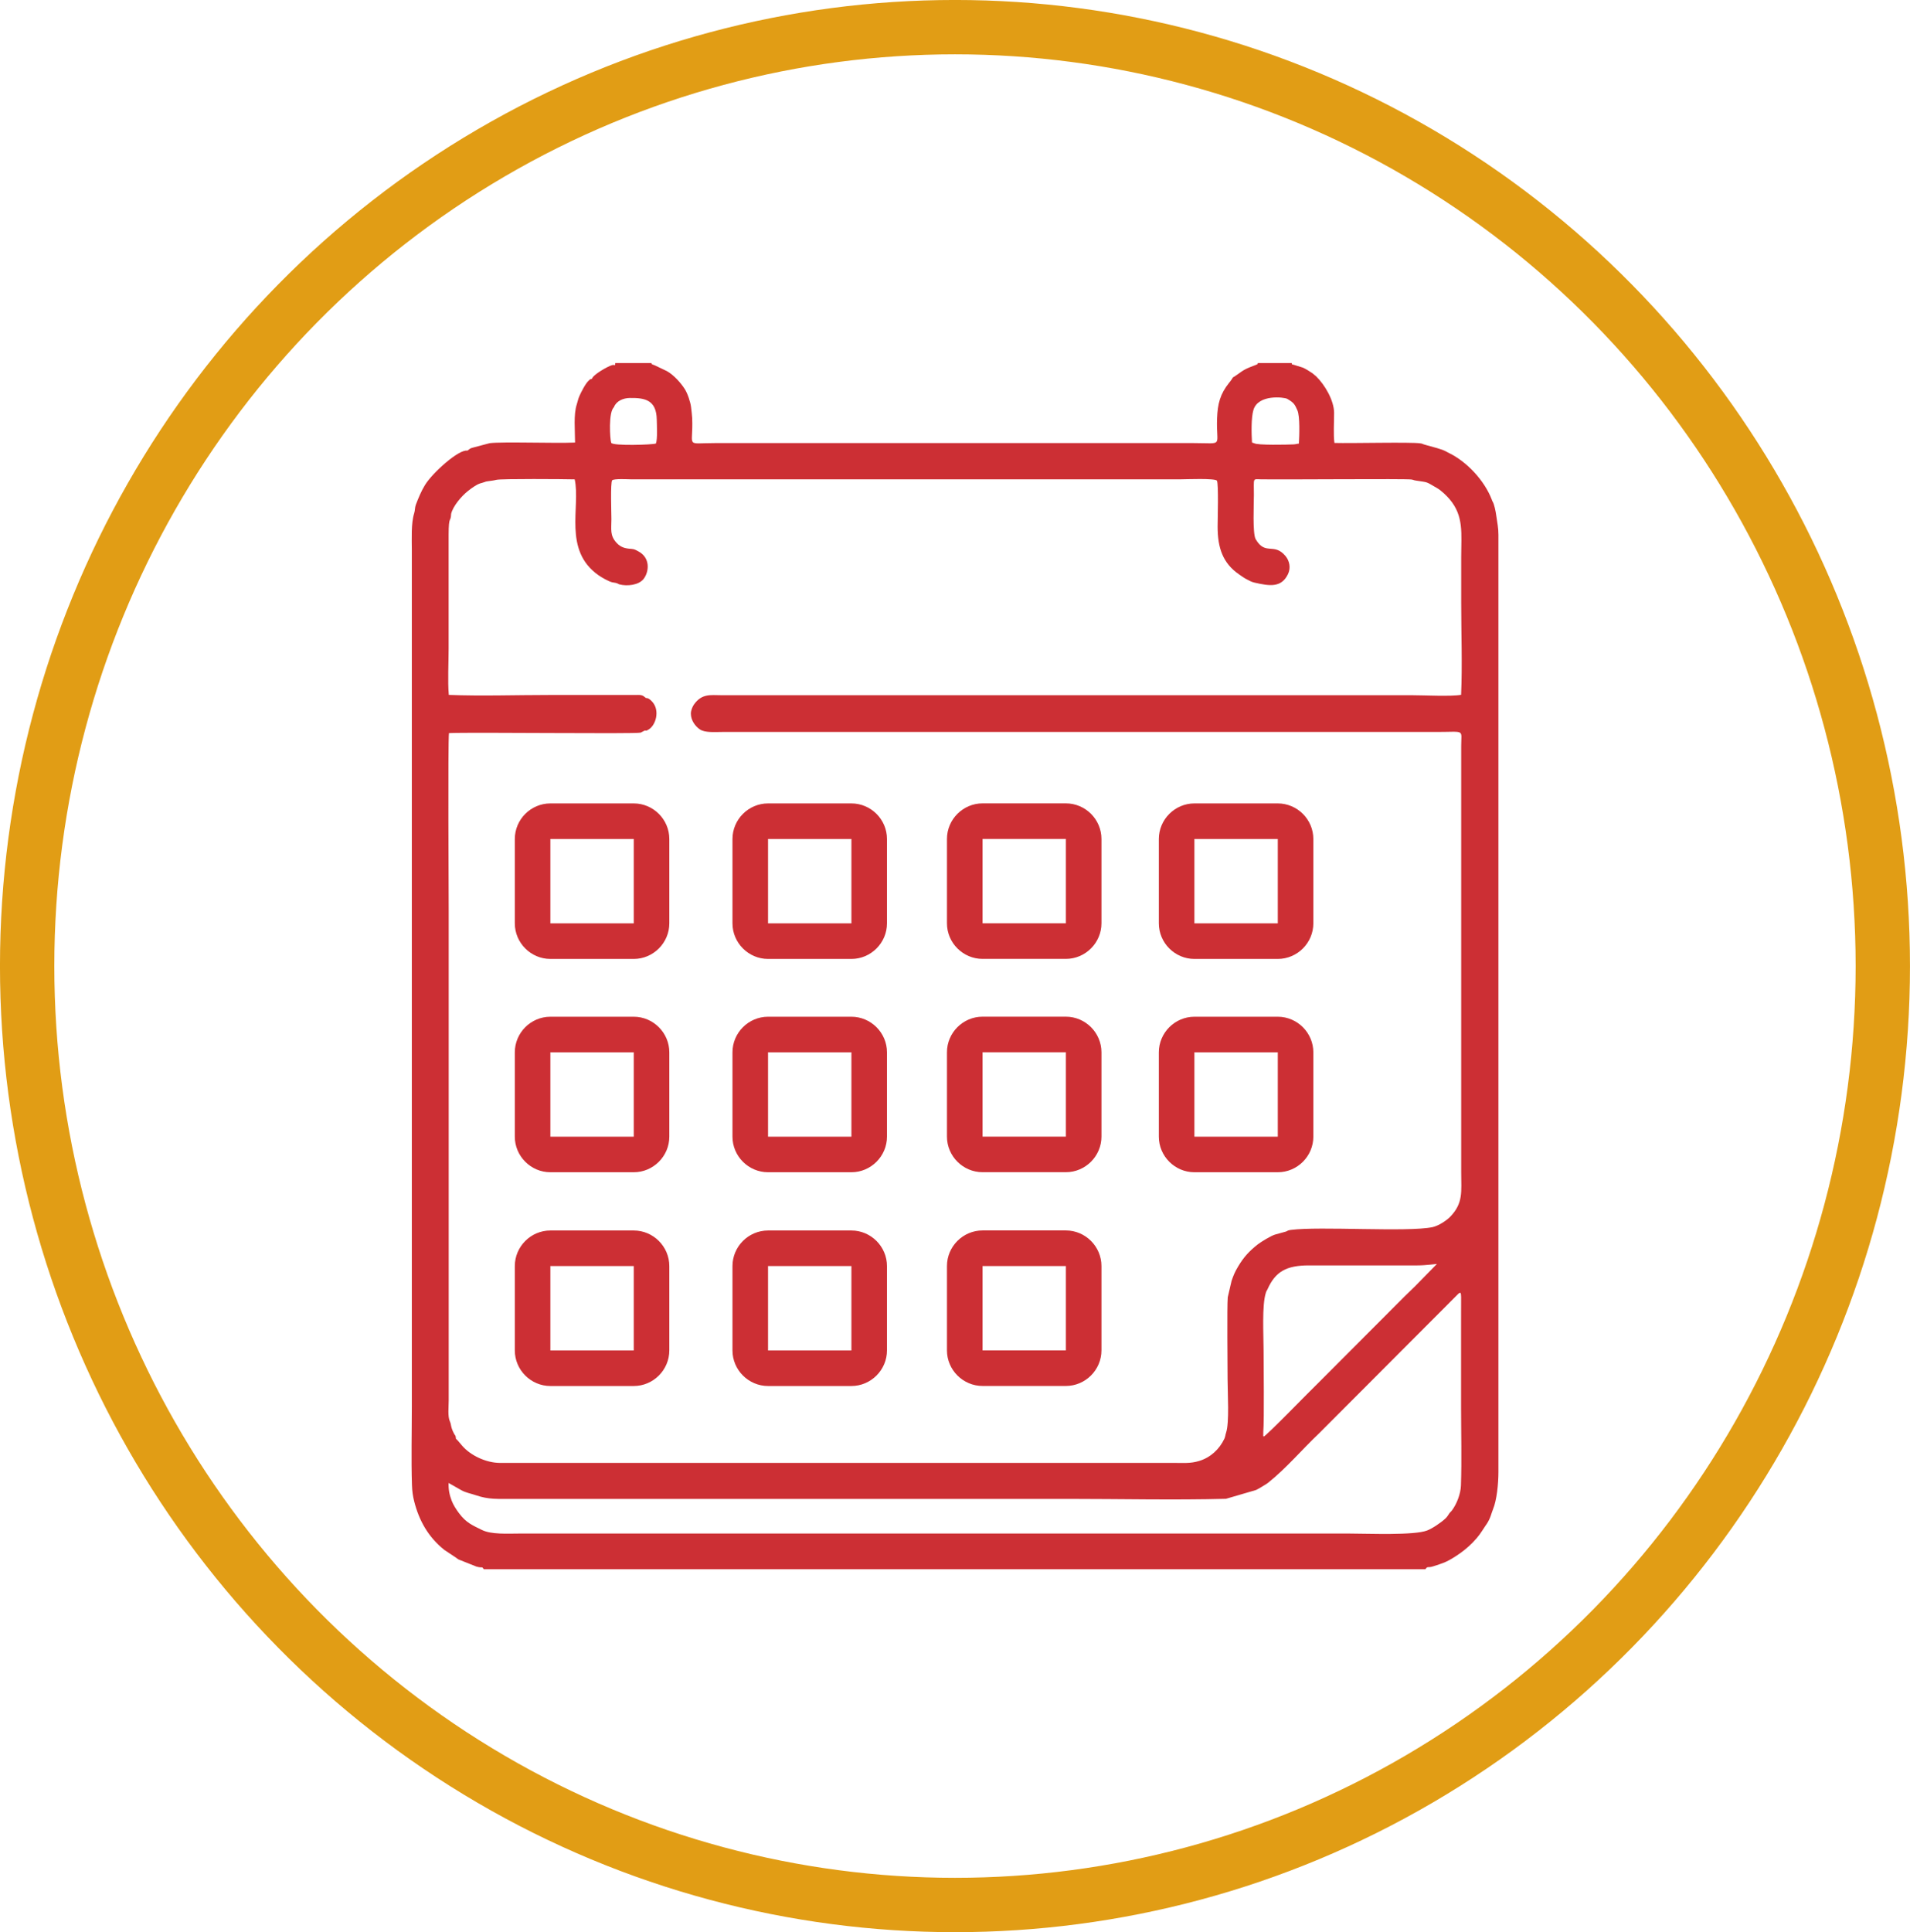
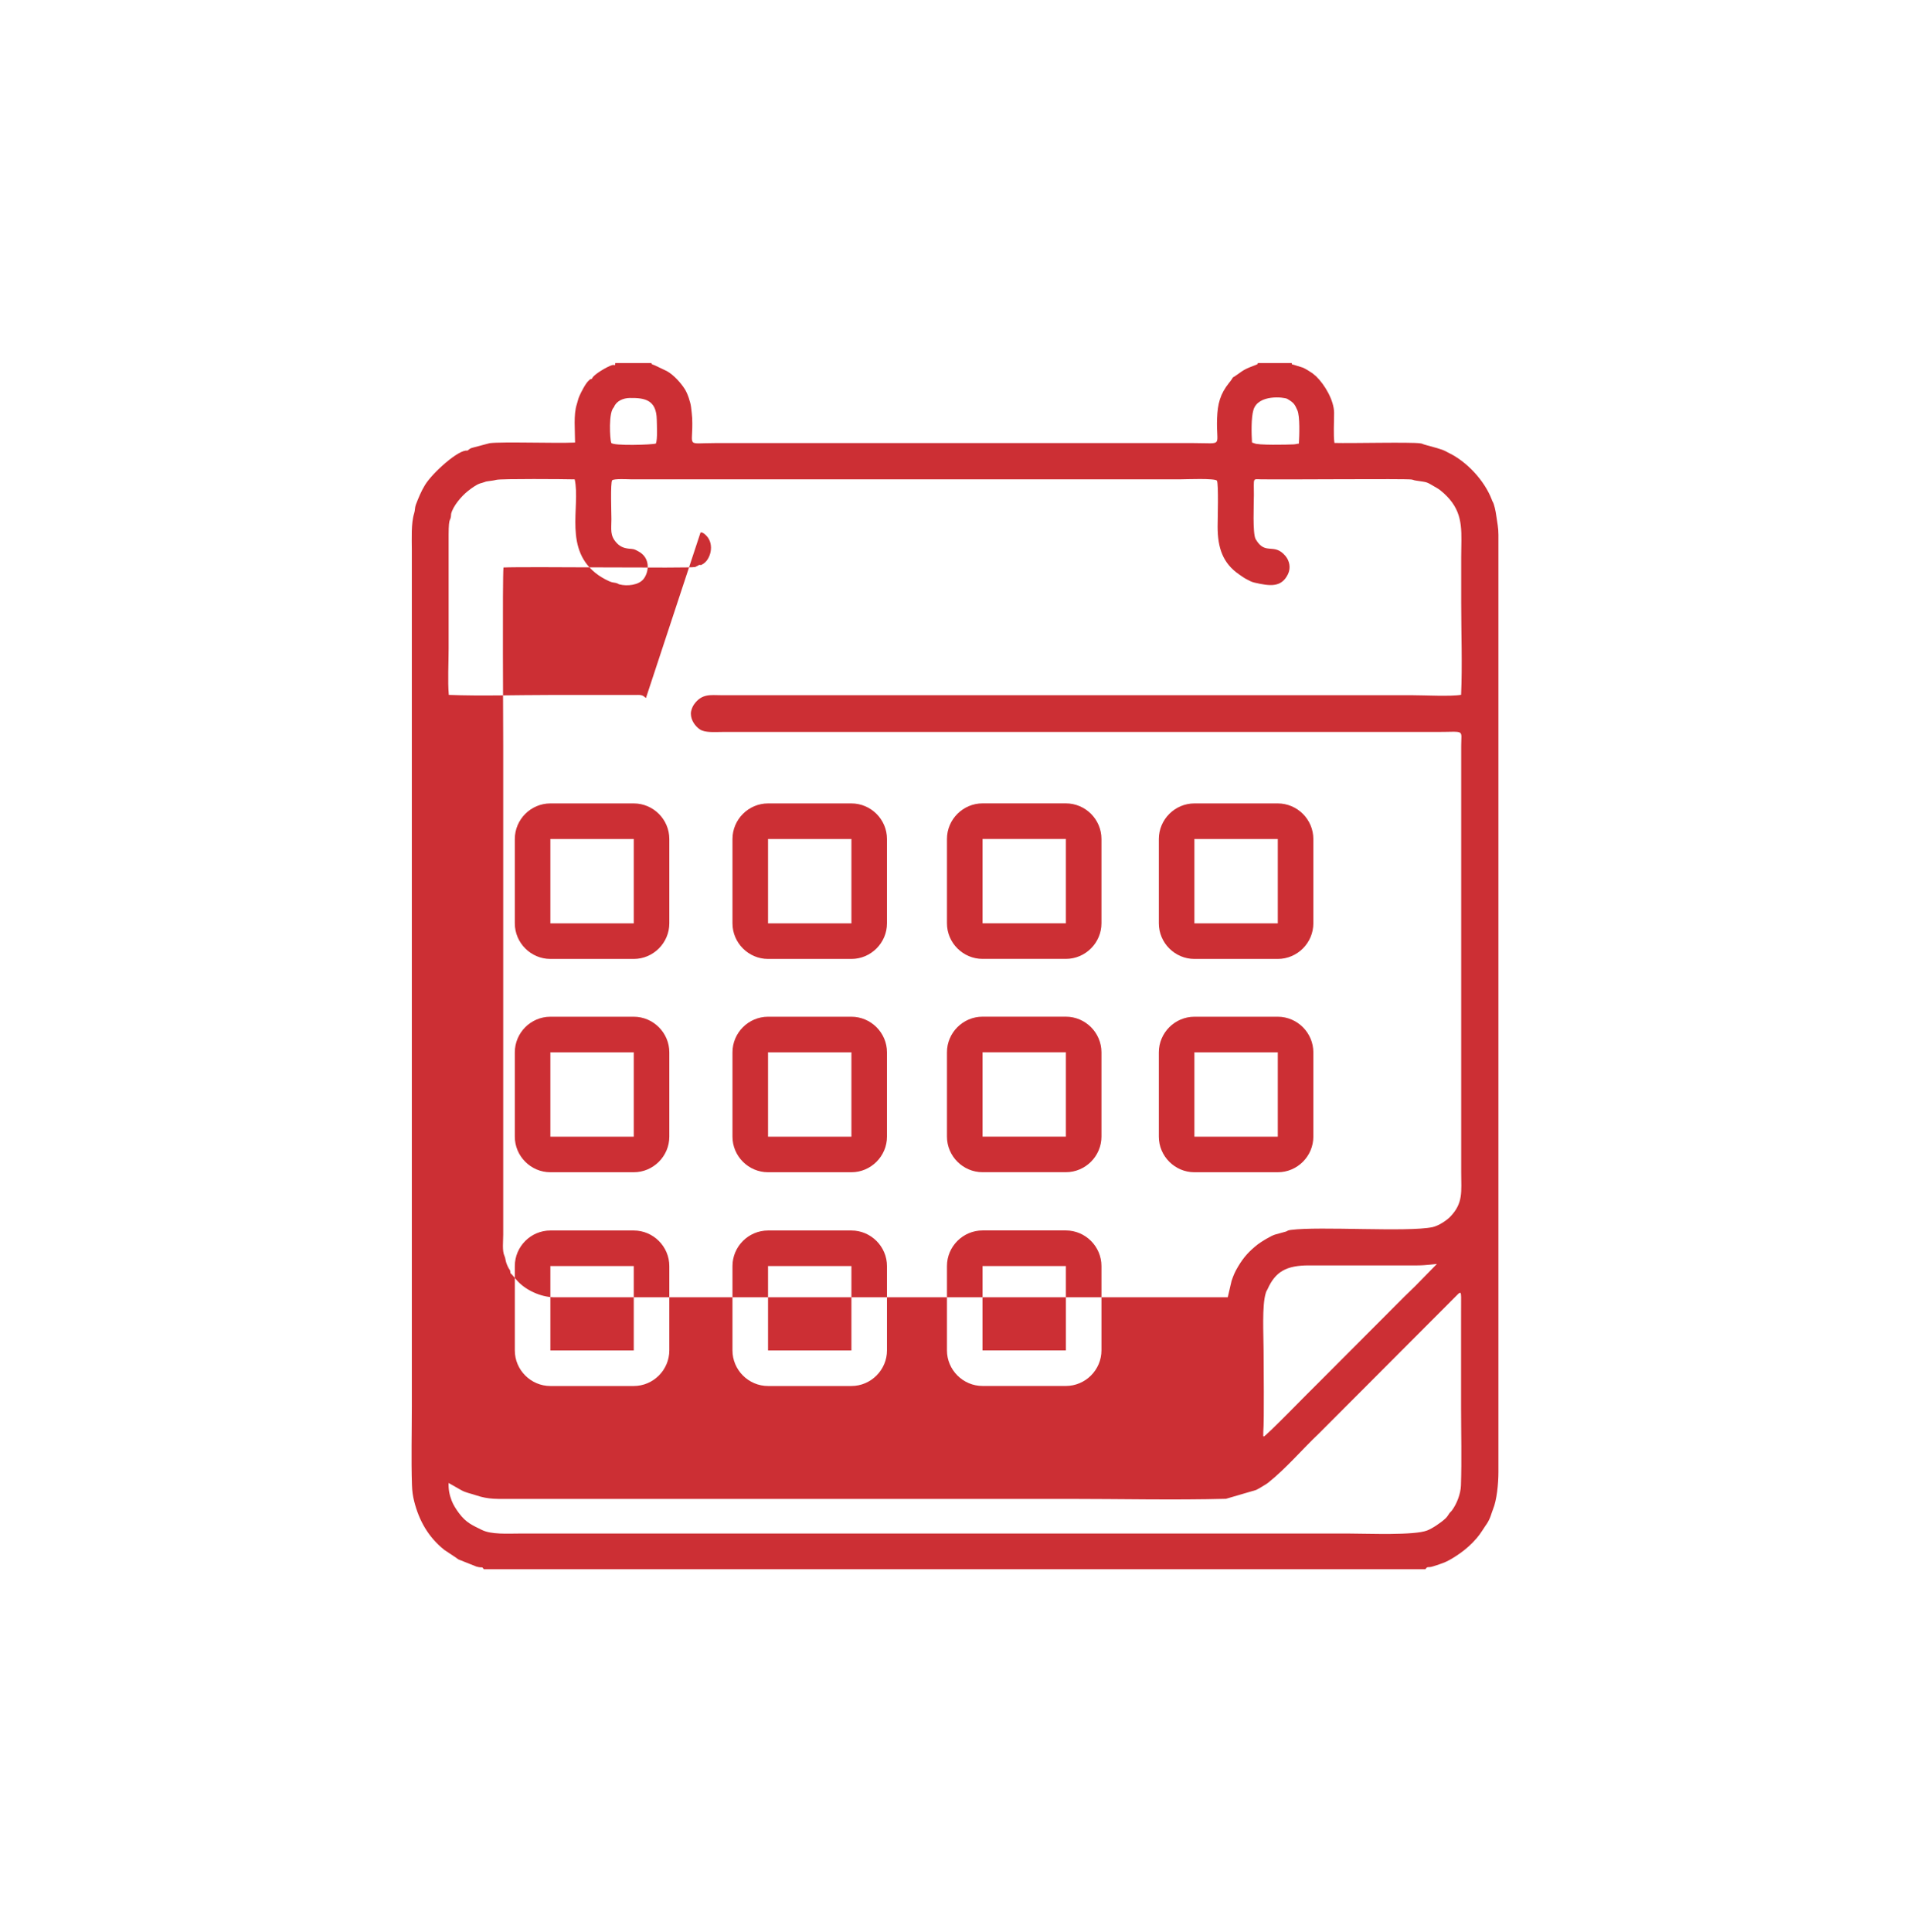
<svg xmlns="http://www.w3.org/2000/svg" xml:space="preserve" width="39.979mm" height="40.43mm" version="1.1" style="shape-rendering:geometricPrecision; text-rendering:geometricPrecision; image-rendering:optimizeQuality; fill-rule:evenodd; clip-rule:evenodd" viewBox="0 0 433.41 438.3">
  <defs>
    <style type="text/css">
   
    .str0 {stroke:#E19D15;stroke-width:12.33;stroke-miterlimit:22.926}
    .fil1 {fill:none}
    .fil0 {fill:#CC2F34}
   
  </style>
  </defs>
  <g id="Слой_x0020_1">
    <g id="_2892165482608">
-       <path class="fil0" d="M101.81 336.41l2.9 1.65c1.03,0.57 2.18,0.75 3.34,1.15 2.85,0.97 4.87,0.81 8.18,0.81l126.04 0c11.87,0 24.1,0.29 35.92,-0.02l6.83 -2c0.59,-0.32 0.9,-0.45 1.42,-0.8 0.48,-0.31 0.91,-0.52 1.35,-0.87 4.16,-3.33 7.64,-7.5 11.55,-11.2l31.45 -31.51c0.62,-0.62 0.74,-0.46 0.76,0.58l-0.01 6.86c0,5.99 0,11.97 0,17.96 0,5.91 0.17,12.08 -0.03,17.96 -0.06,1.91 -0.96,4.2 -2.03,5.64 -0.29,0.38 -0.37,0.36 -0.57,0.63 -0.46,0.63 -0.4,0.73 -0.97,1.26 -1,0.93 -2.95,2.24 -4.11,2.68 -2.99,1.14 -13.3,0.69 -17.44,0.69l-188.81 0c-2.35,0 -6.11,0.24 -8.21,-0.81 -2.12,-1.05 -3.58,-1.61 -5.23,-3.83 -0.59,-0.78 -1.3,-1.89 -1.64,-2.8 -0.51,-1.34 -0.76,-2.54 -0.7,-4.04zm121.15 -57.29l18.9 0c4.44,0 8.08,3.64 8.08,8.08l0 19.12c0,4.44 -3.64,8.08 -8.08,8.08l-18.9 0c-4.44,0 -8.08,-3.64 -8.08,-8.08l0 -19.12c0,-4.44 3.64,-8.08 8.08,-8.08zm0 8.07l18.9 0c0.01,0 0.01,0 0.01,0.01l0 19.12c0,0.01 -0,0.01 -0.01,0.01l-18.9 0c-0.01,0 -0.01,-0.01 -0.01,-0.01l0 -19.12c0,-0.01 0.01,-0.01 0.01,-0.01zm-0 -56.56l18.9 0c4.44,0 8.08,3.64 8.08,8.08l0 19.12c0,4.44 -3.64,8.08 -8.08,8.08l-18.9 0c-4.44,0 -8.08,-3.64 -8.08,-8.08l0 -19.12c0,-4.44 3.64,-8.08 8.08,-8.08zm0 8.07l18.9 0c0.01,0 0.01,0.01 0.01,0.01l0 19.12c0,0.01 -0,0.01 -0.01,0.01l-18.9 0c-0.01,0 -0.01,-0 -0.01,-0.01l0 -19.12c0,-0.01 0.01,-0.01 0.01,-0.01zm-0 -56.46l18.9 0c4.44,0 8.08,3.63 8.08,8.08l0 19.12c0,4.44 -3.64,8.08 -8.08,8.08l-18.9 0c-4.44,0 -8.08,-3.64 -8.08,-8.08l0 -19.12c0,-4.44 3.64,-8.08 8.08,-8.08zm0 8.07l18.9 0c0.01,0 0.01,0.01 0.01,0.01l0 19.12c0,0.01 -0,0.01 -0.01,0.01l-18.9 0c-0.01,0 -0.01,-0.01 -0.01,-0.01l0 -19.12c0,-0.01 0.01,-0.01 0.01,-0.01zm-48.67 88.82l18.9 0c4.44,0 8.08,3.64 8.08,8.08l0 19.12c0,4.44 -3.64,8.08 -8.08,8.08l-18.9 0c-4.44,0 -8.08,-3.64 -8.08,-8.08l0 -19.12c0,-4.44 3.63,-8.08 8.08,-8.08zm0 8.07l18.9 0c0.01,0 0.01,0 0.01,0.01l0 19.12c0,0.01 -0.01,0.01 -0.01,0.01l-18.9 0c-0.01,0 -0.01,-0.01 -0.01,-0.01l0 -19.12c0,-0.01 0,-0.01 0.01,-0.01zm-49.39 -8.07l18.9 0c4.44,0 8.08,3.64 8.08,8.08l0 19.12c0,4.44 -3.64,8.08 -8.08,8.08l-18.9 0c-4.44,0 -8.08,-3.64 -8.08,-8.08l0 -19.12c0,-4.44 3.63,-8.08 8.08,-8.08zm0 8.07l18.9 0c0.01,0 0.01,0 0.01,0.01l0 19.12c0,0.01 -0.01,0.01 -0.01,0.01l-18.9 0c-0.01,0 -0.01,-0.01 -0.01,-0.01l0 -19.12c0,-0.01 0.01,-0.01 0.01,-0.01zm146.14 -56.56l18.9 0c4.44,0 8.08,3.64 8.08,8.08l0 19.12c0,4.44 -3.63,8.08 -8.08,8.08l-18.9 0c-4.44,0 -8.08,-3.64 -8.08,-8.08l0 -19.12c0,-4.44 3.64,-8.08 8.08,-8.08zm0 8.07l18.9 0c0.01,0 0.01,0.01 0.01,0.01l0 19.12c0,0.01 -0,0.01 -0.01,0.01l-18.9 0c-0.01,0 -0.01,-0 -0.01,-0.01l0 -19.12c0,-0.01 0.01,-0.01 0.01,-0.01zm-96.75 -8.07l18.9 0c4.44,0 8.08,3.64 8.08,8.08l0 19.12c0,4.44 -3.64,8.08 -8.08,8.08l-18.9 0c-4.44,0 -8.08,-3.64 -8.08,-8.08l0 -19.12c0,-4.44 3.63,-8.08 8.08,-8.08zm0 8.07l18.9 0c0.01,0 0.01,0.01 0.01,0.01l0 19.12c0,0.01 -0.01,0.01 -0.01,0.01l-18.9 0c-0.01,0 -0.01,-0 -0.01,-0.01l0 -19.12c0,-0.01 0,-0.01 0.01,-0.01zm-49.39 -8.07l18.9 0c4.44,0 8.08,3.64 8.08,8.08l0 19.12c0,4.44 -3.64,8.08 -8.08,8.08l-18.9 0c-4.44,0 -8.08,-3.64 -8.08,-8.08l0 -19.12c0,-4.44 3.63,-8.08 8.08,-8.08zm0 8.07l18.9 0c0.01,0 0.01,0.01 0.01,0.01l0 19.12c0,0.01 -0.01,0.01 -0.01,0.01l-18.9 0c-0.01,0 -0.01,-0 -0.01,-0.01l0 -19.12c0,-0.01 0.01,-0.01 0.01,-0.01zm146.14 -56.46l18.9 0c4.44,0 8.08,3.63 8.08,8.08l0 19.12c0,4.44 -3.63,8.08 -8.08,8.08l-18.9 0c-4.44,0 -8.08,-3.64 -8.08,-8.08l0 -19.12c0,-4.44 3.64,-8.08 8.08,-8.08zm0 8.07l18.9 0c0.01,0 0.01,0.01 0.01,0.01l0 19.12c0,0.01 -0,0.01 -0.01,0.01l-18.9 0c-0.01,0 -0.01,-0.01 -0.01,-0.01l0 -19.12c0,-0.01 0.01,-0.01 0.01,-0.01zm-96.75 -8.07l18.9 0c4.44,0 8.08,3.63 8.08,8.08l0 19.12c0,4.44 -3.64,8.08 -8.08,8.08l-18.9 0c-4.44,0 -8.08,-3.64 -8.08,-8.08l0 -19.12c0,-4.44 3.63,-8.08 8.08,-8.08zm0 8.07l18.9 0c0.01,0 0.01,0.01 0.01,0.01l0 19.12c0,0.01 -0.01,0.01 -0.01,0.01l-18.9 0c-0.01,0 -0.01,-0.01 -0.01,-0.01l0 -19.12c0,-0.01 0,-0.01 0.01,-0.01zm-49.39 -8.07l18.9 0c4.44,0 8.08,3.63 8.08,8.08l0 19.12c0,4.44 -3.64,8.08 -8.08,8.08l-18.9 0c-4.44,0 -8.08,-3.64 -8.08,-8.08l0 -19.12c0,-4.44 3.63,-8.08 8.08,-8.08zm0 8.07l18.9 0c0.01,0 0.01,0.01 0.01,0.01l0 19.12c0,0.01 -0.01,0.01 -0.01,0.01l-18.9 0c-0.01,0 -0.01,-0.01 -0.01,-0.01l0 -19.12c0,-0.01 0.01,-0.01 0.01,-0.01zm9.45 -104.41c-0.72,0.24 -0.26,-0 -0.79,0.46 -0.7,0.62 -1.72,2.63 -2.1,3.51 -0.32,0.75 -0.32,1.04 -0.57,1.82 -0.78,2.34 -0.4,5.9 -0.4,8.69 -4.47,0.21 -16.42,-0.23 -19.38,0.14l-3.84 1.02c-0.34,0.1 -0.33,0.08 -0.62,0.24l-0.6 0.44c-1.84,-0.4 -7.9,4.97 -9.63,7.82 -0.86,1.41 -1.46,2.89 -2.06,4.45 -0.24,0.63 -0.16,1.25 -0.37,1.91 -0.73,2.3 -0.54,5.81 -0.54,8.35l0 194.28c0,5.87 -0.16,11.95 0.03,17.79 0.05,1.49 0.2,2.52 0.51,3.76 1.12,4.4 3.21,8.09 6.81,10.98l2.68 1.78c0.26,0.18 0.36,0.29 0.58,0.41l4.04 1.61c1.53,0.42 1.18,-0.13 1.68,0.6l213.67 0c0.55,-0.79 0.5,-0.23 1.79,-0.66 2.14,-0.7 2.86,-0.86 4.97,-2.21 1.52,-0.97 2.75,-1.94 3.99,-3.2 1.42,-1.46 1.84,-2.22 2.87,-3.78 0.17,-0.26 0.13,-0.18 0.28,-0.4 0.88,-1.3 1.09,-2.52 1.44,-3.35 0.86,-2.06 1.23,-5.79 1.23,-8.45l0 -212.58c-0,-1.65 -0.26,-2.69 -0.47,-4.25 -0.15,-1.16 -0.49,-2.7 -0.82,-3.27 -0.18,-0.31 -0.05,-0.04 -0.22,-0.49 -1.64,-4.29 -5.64,-8.63 -9.86,-10.64 -0.31,-0.15 -0.49,-0.25 -0.78,-0.41 -0.35,-0.19 -1.47,-0.53 -1.81,-0.64l-2.74 -0.76c-0.68,-0.19 -0.41,-0.22 -1.03,-0.31 -2.16,-0.32 -15.64,0.02 -19.48,-0.09 -0.27,-1.72 -0.07,-4.95 -0.08,-6.85 -0.02,-2.8 -2.12,-6.38 -4.1,-8.28l-0.83 -0.69c-0.37,-0.27 -1.68,-1.08 -2.14,-1.26l-1.99 -0.62c-0.88,-0.26 -0.38,0.02 -0.56,-0.42l-7.67 0c-0.2,0.44 0.04,0.14 -0.37,0.38l-1.46 0.57c-1.71,0.69 -2.06,1.17 -3.44,2.07 -0.67,0.44 -0.21,0 -0.66,0.66 -0.25,0.37 -0.38,0.52 -0.6,0.79 -2.05,2.57 -2.6,4.77 -2.73,8.02 -0.27,6.68 1.75,5.66 -5.34,5.66l-108.6 0c-6.93,0 -4.88,1.14 -5.17,-5.66 -0.03,-0.73 -0.17,-1.69 -0.25,-2.45 -0.12,-1.13 -0.78,-3.1 -1.4,-4.09 -0.93,-1.47 -2.52,-3.24 -4.08,-4.12l-2.77 -1.32c-0.87,-0.3 -0.65,-0.27 -0.76,-0.51l-8.21 0c0,0.81 -0.03,0.27 -0.75,0.48 -1.04,0.31 -4.4,2.25 -4.5,3.08zm12.23 72.43l-0.57 -0.44c-0.55,-0.33 -1.08,-0.26 -1.73,-0.25l-19.84 0c-7.38,0 -15.29,0.27 -22.6,-0.02 -0.27,-3.11 -0.04,-7.24 -0.04,-10.46l0 -25.82c0.01,-4.61 0.47,-2.66 0.57,-4.79 0.42,-1.77 2.37,-4.03 3.77,-5.14 0.75,-0.6 1.93,-1.48 2.81,-1.76 0.43,-0.13 0.6,-0.16 0.95,-0.29 0.4,-0.14 0.34,-0.14 0.85,-0.21 0.69,-0.1 1.25,-0.15 1.88,-0.31 1.1,-0.28 15.56,-0.17 17.78,-0.11 1.37,6.26 -2.71,16.08 5.42,21.76 0.78,0.54 2.22,1.36 3.04,1.58 0.38,0.1 0.65,0.08 1.03,0.2 0.55,0.18 0.25,0.17 0.69,0.29 1.68,0.44 4.35,0.2 5.47,-1.26 1.25,-1.64 1.55,-4.79 -1.21,-6.24 -0.52,-0.27 -0.87,-0.52 -1.58,-0.56 -1.42,-0.08 -2.43,-0.36 -3.34,-1.35 -1.57,-1.7 -1.19,-3.06 -1.19,-5.4 0,-1.31 -0.25,-8.27 0.17,-8.8 0.38,-0.42 3.68,-0.23 4.2,-0.23l124.85 0c1.11,0 7.76,-0.28 8.19,0.31 0.4,0.98 0.15,8.64 0.15,10.43 0,4.8 1.17,8.3 4.91,10.86 0.59,0.4 1.2,0.85 1.67,1.07 0.74,0.36 0.97,0.57 1.78,0.76 3.57,0.83 6.13,1.13 7.6,-1.91 0.71,-1.47 0.32,-3.05 -0.54,-4.1 -2.64,-3.18 -4.56,-0.03 -6.78,-3.83 -0.74,-1.27 -0.41,-8.14 -0.41,-10.03 0,-4.01 -0.31,-3.59 1.54,-3.56 5.72,0.09 32.76,-0.16 34.18,0.04 0.56,0.08 0.4,0.15 1.07,0.25 2.92,0.45 2.09,0.16 4.79,1.71 0.91,0.52 2.13,1.69 2.82,2.5 3.28,3.86 2.64,7.8 2.64,13.09 0,3.48 0,6.95 0,10.43 0,6.78 0.28,14.16 -0.02,20.86 -2.17,0.42 -8.65,0.09 -11.27,0.09l-156.66 0c-2.29,0 -4.36,-0.44 -6.16,2.13 -0.31,0.44 -0.69,1.32 -0.69,2.05 -0,1.58 1.07,2.94 2.06,3.59 1.17,0.78 3.39,0.57 5.13,0.57l162.13 0c6.47,0 5.48,-0.69 5.48,3.19l0 96.8c0,4.24 0.52,6.87 -2.5,9.99 -0.82,0.85 -2.68,2.07 -4.01,2.35 -5.61,1.18 -25.58,-0.24 -32.15,0.63 -0.84,0.11 -0.64,0.22 -1.13,0.38l-2.43 0.67c-0.8,0.21 -3.18,1.63 -3.95,2.24 -1.94,1.54 -3.13,2.81 -4.43,4.98 -0.77,1.28 -1.04,1.96 -1.5,3.28l-0.87 3.73c-0.19,2.11 -0.04,15.82 -0.04,18.6 0,3.02 0.44,9.88 -0.35,12.15 -0.16,0.47 -0.16,0.88 -0.38,1.35 -1.12,2.35 -3.12,4.25 -5.72,5.03 -2.01,0.61 -3.53,0.44 -5.88,0.44l-149.82 0c-1.03,0 -2.06,0.01 -3.08,-0 -2.96,-0.04 -6.53,-1.62 -8.51,-3.96 -0.34,-0.4 -1.17,-1.41 -1.35,-1.5 -0.13,-1.03 -0.08,-0.49 -0.43,-1.16 -0.83,-1.56 -0.59,-2.01 -0.96,-2.81 -0.52,-1.13 -0.26,-3.3 -0.26,-4.75l0 -110.99c0,-3.17 -0.2,-38.25 0.06,-40.38 5.21,-0.24 42.09,0.23 43.51,-0.11l0.93 -0.48c0.61,0.02 0.22,0.11 0.68,-0.12 1.81,-0.89 2.88,-4.46 0.93,-6.49 -0.39,-0.41 -0.84,-0.79 -1.33,-0.75zm140.15 167.56c-0.02,-0.04 -0.04,-0.09 -0.04,-0.12 -0.01,-0.03 -0.03,-0.09 -0.04,-0.12l0.01 -0.82c0.23,-2.86 0.07,-15.46 0.07,-18.45 0,-3.5 -0.41,-10.32 0.52,-13.16 0.19,-0.56 0.18,-0.35 0.38,-0.79 1.77,-3.96 4.25,-5.39 9.36,-5.39l24.63 0c2,0 4.26,-0.34 4.44,-0.33l-4.91 5.01c-0.93,0.91 -1.58,1.53 -2.51,2.44l-19.65 19.69c-1.49,1.39 -11.62,11.88 -12.27,12.04zm-2.13 -225.35l-0.5 -0.17c-0.13,-2.09 -0.21,-5.58 0.32,-7.38 1.08,-3.63 7.01,-2.9 7.68,-2.52 1.65,0.95 1.72,1.37 2.28,2.56 0.63,1.34 0.46,5.9 0.35,7.59 -0.62,0.06 -0.6,0.15 -1.31,0.18 -1.15,0.06 -8.22,0.22 -8.81,-0.27zm-145.2 -8.23l-0.09 0.03c0.54,-1.38 2.09,-2.05 3.59,-2.07 3.4,-0.05 6.05,0.41 6.13,4.9 0.02,1.26 0.2,4.4 -0.19,5.43 -0.79,0.3 -9.8,0.58 -10.14,-0.16 -0.28,-0.63 -0.71,-7.22 0.69,-8.13z" />
-       <ellipse class="fil1 str0" cx="216.7" cy="219.15" rx="210.54" ry="212.99" />
+       <path class="fil0" d="M101.81 336.41l2.9 1.65c1.03,0.57 2.18,0.75 3.34,1.15 2.85,0.97 4.87,0.81 8.18,0.81l126.04 0c11.87,0 24.1,0.29 35.92,-0.02l6.83 -2c0.59,-0.32 0.9,-0.45 1.42,-0.8 0.48,-0.31 0.91,-0.52 1.35,-0.87 4.16,-3.33 7.64,-7.5 11.55,-11.2l31.45 -31.51c0.62,-0.62 0.74,-0.46 0.76,0.58l-0.01 6.86c0,5.99 0,11.97 0,17.96 0,5.91 0.17,12.08 -0.03,17.96 -0.06,1.91 -0.96,4.2 -2.03,5.64 -0.29,0.38 -0.37,0.36 -0.57,0.63 -0.46,0.63 -0.4,0.73 -0.97,1.26 -1,0.93 -2.95,2.24 -4.11,2.68 -2.99,1.14 -13.3,0.69 -17.44,0.69l-188.81 0c-2.35,0 -6.11,0.24 -8.21,-0.81 -2.12,-1.05 -3.58,-1.61 -5.23,-3.83 -0.59,-0.78 -1.3,-1.89 -1.64,-2.8 -0.51,-1.34 -0.76,-2.54 -0.7,-4.04zm121.15 -57.29l18.9 0c4.44,0 8.08,3.64 8.08,8.08l0 19.12c0,4.44 -3.64,8.08 -8.08,8.08l-18.9 0c-4.44,0 -8.08,-3.64 -8.08,-8.08l0 -19.12c0,-4.44 3.64,-8.08 8.08,-8.08zm0 8.07l18.9 0c0.01,0 0.01,0 0.01,0.01l0 19.12c0,0.01 -0,0.01 -0.01,0.01l-18.9 0c-0.01,0 -0.01,-0.01 -0.01,-0.01l0 -19.12c0,-0.01 0.01,-0.01 0.01,-0.01zm-0 -56.56l18.9 0c4.44,0 8.08,3.64 8.08,8.08l0 19.12c0,4.44 -3.64,8.08 -8.08,8.08l-18.9 0c-4.44,0 -8.08,-3.64 -8.08,-8.08l0 -19.12c0,-4.44 3.64,-8.08 8.08,-8.08zm0 8.07l18.9 0c0.01,0 0.01,0.01 0.01,0.01l0 19.12c0,0.01 -0,0.01 -0.01,0.01l-18.9 0c-0.01,0 -0.01,-0 -0.01,-0.01l0 -19.12c0,-0.01 0.01,-0.01 0.01,-0.01zm-0 -56.46l18.9 0c4.44,0 8.08,3.63 8.08,8.08l0 19.12c0,4.44 -3.64,8.08 -8.08,8.08l-18.9 0c-4.44,0 -8.08,-3.64 -8.08,-8.08l0 -19.12c0,-4.44 3.64,-8.08 8.08,-8.08zm0 8.07l18.9 0c0.01,0 0.01,0.01 0.01,0.01l0 19.12c0,0.01 -0,0.01 -0.01,0.01l-18.9 0c-0.01,0 -0.01,-0.01 -0.01,-0.01l0 -19.12c0,-0.01 0.01,-0.01 0.01,-0.01zm-48.67 88.82l18.9 0c4.44,0 8.08,3.64 8.08,8.08l0 19.12c0,4.44 -3.64,8.08 -8.08,8.08l-18.9 0c-4.44,0 -8.08,-3.64 -8.08,-8.08l0 -19.12c0,-4.44 3.63,-8.08 8.08,-8.08zm0 8.07l18.9 0c0.01,0 0.01,0 0.01,0.01l0 19.12c0,0.01 -0.01,0.01 -0.01,0.01l-18.9 0c-0.01,0 -0.01,-0.01 -0.01,-0.01l0 -19.12c0,-0.01 0,-0.01 0.01,-0.01zm-49.39 -8.07l18.9 0c4.44,0 8.08,3.64 8.08,8.08l0 19.12c0,4.44 -3.64,8.08 -8.08,8.08l-18.9 0c-4.44,0 -8.08,-3.64 -8.08,-8.08l0 -19.12c0,-4.44 3.63,-8.08 8.08,-8.08zm0 8.07l18.9 0c0.01,0 0.01,0 0.01,0.01l0 19.12c0,0.01 -0.01,0.01 -0.01,0.01l-18.9 0c-0.01,0 -0.01,-0.01 -0.01,-0.01l0 -19.12c0,-0.01 0.01,-0.01 0.01,-0.01zm146.14 -56.56l18.9 0c4.44,0 8.08,3.64 8.08,8.08l0 19.12c0,4.44 -3.63,8.08 -8.08,8.08l-18.9 0c-4.44,0 -8.08,-3.64 -8.08,-8.08l0 -19.12c0,-4.44 3.64,-8.08 8.08,-8.08zm0 8.07l18.9 0c0.01,0 0.01,0.01 0.01,0.01l0 19.12c0,0.01 -0,0.01 -0.01,0.01l-18.9 0c-0.01,0 -0.01,-0 -0.01,-0.01l0 -19.12c0,-0.01 0.01,-0.01 0.01,-0.01zm-96.75 -8.07l18.9 0c4.44,0 8.08,3.64 8.08,8.08l0 19.12c0,4.44 -3.64,8.08 -8.08,8.08l-18.9 0c-4.44,0 -8.08,-3.64 -8.08,-8.08l0 -19.12c0,-4.44 3.63,-8.08 8.08,-8.08zm0 8.07l18.9 0c0.01,0 0.01,0.01 0.01,0.01l0 19.12c0,0.01 -0.01,0.01 -0.01,0.01l-18.9 0c-0.01,0 -0.01,-0 -0.01,-0.01l0 -19.12c0,-0.01 0,-0.01 0.01,-0.01zm-49.39 -8.07l18.9 0c4.44,0 8.08,3.64 8.08,8.08l0 19.12c0,4.44 -3.64,8.08 -8.08,8.08l-18.9 0c-4.44,0 -8.08,-3.64 -8.08,-8.08l0 -19.12c0,-4.44 3.63,-8.08 8.08,-8.08zm0 8.07l18.9 0c0.01,0 0.01,0.01 0.01,0.01l0 19.12c0,0.01 -0.01,0.01 -0.01,0.01l-18.9 0c-0.01,0 -0.01,-0 -0.01,-0.01l0 -19.12c0,-0.01 0.01,-0.01 0.01,-0.01zm146.14 -56.46l18.9 0c4.44,0 8.08,3.63 8.08,8.08l0 19.12c0,4.44 -3.63,8.08 -8.08,8.08l-18.9 0c-4.44,0 -8.08,-3.64 -8.08,-8.08l0 -19.12c0,-4.44 3.64,-8.08 8.08,-8.08zm0 8.07l18.9 0c0.01,0 0.01,0.01 0.01,0.01l0 19.12c0,0.01 -0,0.01 -0.01,0.01l-18.9 0c-0.01,0 -0.01,-0.01 -0.01,-0.01l0 -19.12c0,-0.01 0.01,-0.01 0.01,-0.01zm-96.75 -8.07l18.9 0c4.44,0 8.08,3.63 8.08,8.08l0 19.12c0,4.44 -3.64,8.08 -8.08,8.08l-18.9 0c-4.44,0 -8.08,-3.64 -8.08,-8.08l0 -19.12c0,-4.44 3.63,-8.08 8.08,-8.08zm0 8.07l18.9 0c0.01,0 0.01,0.01 0.01,0.01l0 19.12c0,0.01 -0.01,0.01 -0.01,0.01l-18.9 0c-0.01,0 -0.01,-0.01 -0.01,-0.01l0 -19.12c0,-0.01 0,-0.01 0.01,-0.01zm-49.39 -8.07l18.9 0c4.44,0 8.08,3.63 8.08,8.08l0 19.12c0,4.44 -3.64,8.08 -8.08,8.08l-18.9 0c-4.44,0 -8.08,-3.64 -8.08,-8.08l0 -19.12c0,-4.44 3.63,-8.08 8.08,-8.08zm0 8.07l18.9 0c0.01,0 0.01,0.01 0.01,0.01l0 19.12c0,0.01 -0.01,0.01 -0.01,0.01l-18.9 0c-0.01,0 -0.01,-0.01 -0.01,-0.01l0 -19.12c0,-0.01 0.01,-0.01 0.01,-0.01zm9.45 -104.41c-0.72,0.24 -0.26,-0 -0.79,0.46 -0.7,0.62 -1.72,2.63 -2.1,3.51 -0.32,0.75 -0.32,1.04 -0.57,1.82 -0.78,2.34 -0.4,5.9 -0.4,8.69 -4.47,0.21 -16.42,-0.23 -19.38,0.14l-3.84 1.02c-0.34,0.1 -0.33,0.08 -0.62,0.24l-0.6 0.44c-1.84,-0.4 -7.9,4.97 -9.63,7.82 -0.86,1.41 -1.46,2.89 -2.06,4.45 -0.24,0.63 -0.16,1.25 -0.37,1.91 -0.73,2.3 -0.54,5.81 -0.54,8.35l0 194.28c0,5.87 -0.16,11.95 0.03,17.79 0.05,1.49 0.2,2.52 0.51,3.76 1.12,4.4 3.21,8.09 6.81,10.98l2.68 1.78c0.26,0.18 0.36,0.29 0.58,0.41l4.04 1.61c1.53,0.42 1.18,-0.13 1.68,0.6l213.67 0c0.55,-0.79 0.5,-0.23 1.79,-0.66 2.14,-0.7 2.86,-0.86 4.97,-2.21 1.52,-0.97 2.75,-1.94 3.99,-3.2 1.42,-1.46 1.84,-2.22 2.87,-3.78 0.17,-0.26 0.13,-0.18 0.28,-0.4 0.88,-1.3 1.09,-2.52 1.44,-3.35 0.86,-2.06 1.23,-5.79 1.23,-8.45l0 -212.58c-0,-1.65 -0.26,-2.69 -0.47,-4.25 -0.15,-1.16 -0.49,-2.7 -0.82,-3.27 -0.18,-0.31 -0.05,-0.04 -0.22,-0.49 -1.64,-4.29 -5.64,-8.63 -9.86,-10.64 -0.31,-0.15 -0.49,-0.25 -0.78,-0.41 -0.35,-0.19 -1.47,-0.53 -1.81,-0.64l-2.74 -0.76c-0.68,-0.19 -0.41,-0.22 -1.03,-0.31 -2.16,-0.32 -15.64,0.02 -19.48,-0.09 -0.27,-1.72 -0.07,-4.95 -0.08,-6.85 -0.02,-2.8 -2.12,-6.38 -4.1,-8.28l-0.83 -0.69c-0.37,-0.27 -1.68,-1.08 -2.14,-1.26l-1.99 -0.62c-0.88,-0.26 -0.38,0.02 -0.56,-0.42l-7.67 0c-0.2,0.44 0.04,0.14 -0.37,0.38l-1.46 0.57c-1.71,0.69 -2.06,1.17 -3.44,2.07 -0.67,0.44 -0.21,0 -0.66,0.66 -0.25,0.37 -0.38,0.52 -0.6,0.79 -2.05,2.57 -2.6,4.77 -2.73,8.02 -0.27,6.68 1.75,5.66 -5.34,5.66l-108.6 0c-6.93,0 -4.88,1.14 -5.17,-5.66 -0.03,-0.73 -0.17,-1.69 -0.25,-2.45 -0.12,-1.13 -0.78,-3.1 -1.4,-4.09 -0.93,-1.47 -2.52,-3.24 -4.08,-4.12l-2.77 -1.32c-0.87,-0.3 -0.65,-0.27 -0.76,-0.51l-8.21 0c0,0.81 -0.03,0.27 -0.75,0.48 -1.04,0.31 -4.4,2.25 -4.5,3.08zm12.23 72.43l-0.57 -0.44c-0.55,-0.33 -1.08,-0.26 -1.73,-0.25l-19.84 0c-7.38,0 -15.29,0.27 -22.6,-0.02 -0.27,-3.11 -0.04,-7.24 -0.04,-10.46l0 -25.82c0.01,-4.61 0.47,-2.66 0.57,-4.79 0.42,-1.77 2.37,-4.03 3.77,-5.14 0.75,-0.6 1.93,-1.48 2.81,-1.76 0.43,-0.13 0.6,-0.16 0.95,-0.29 0.4,-0.14 0.34,-0.14 0.85,-0.21 0.69,-0.1 1.25,-0.15 1.88,-0.31 1.1,-0.28 15.56,-0.17 17.78,-0.11 1.37,6.26 -2.71,16.08 5.42,21.76 0.78,0.54 2.22,1.36 3.04,1.58 0.38,0.1 0.65,0.08 1.03,0.2 0.55,0.18 0.25,0.17 0.69,0.29 1.68,0.44 4.35,0.2 5.47,-1.26 1.25,-1.64 1.55,-4.79 -1.21,-6.24 -0.52,-0.27 -0.87,-0.52 -1.58,-0.56 -1.42,-0.08 -2.43,-0.36 -3.34,-1.35 -1.57,-1.7 -1.19,-3.06 -1.19,-5.4 0,-1.31 -0.25,-8.27 0.17,-8.8 0.38,-0.42 3.68,-0.23 4.2,-0.23l124.85 0c1.11,0 7.76,-0.28 8.19,0.31 0.4,0.98 0.15,8.64 0.15,10.43 0,4.8 1.17,8.3 4.91,10.86 0.59,0.4 1.2,0.85 1.67,1.07 0.74,0.36 0.97,0.57 1.78,0.76 3.57,0.83 6.13,1.13 7.6,-1.91 0.71,-1.47 0.32,-3.05 -0.54,-4.1 -2.64,-3.18 -4.56,-0.03 -6.78,-3.83 -0.74,-1.27 -0.41,-8.14 -0.41,-10.03 0,-4.01 -0.31,-3.59 1.54,-3.56 5.72,0.09 32.76,-0.16 34.18,0.04 0.56,0.08 0.4,0.15 1.07,0.25 2.92,0.45 2.09,0.16 4.79,1.71 0.91,0.52 2.13,1.69 2.82,2.5 3.28,3.86 2.64,7.8 2.64,13.09 0,3.48 0,6.95 0,10.43 0,6.78 0.28,14.16 -0.02,20.86 -2.17,0.42 -8.65,0.09 -11.27,0.09l-156.66 0c-2.29,0 -4.36,-0.44 -6.16,2.13 -0.31,0.44 -0.69,1.32 -0.69,2.05 -0,1.58 1.07,2.94 2.06,3.59 1.17,0.78 3.39,0.57 5.13,0.57l162.13 0c6.47,0 5.48,-0.69 5.48,3.19l0 96.8c0,4.24 0.52,6.87 -2.5,9.99 -0.82,0.85 -2.68,2.07 -4.01,2.35 -5.61,1.18 -25.58,-0.24 -32.15,0.63 -0.84,0.11 -0.64,0.22 -1.13,0.38l-2.43 0.67c-0.8,0.21 -3.18,1.63 -3.95,2.24 -1.94,1.54 -3.13,2.81 -4.43,4.98 -0.77,1.28 -1.04,1.96 -1.5,3.28l-0.87 3.73l-149.82 0c-1.03,0 -2.06,0.01 -3.08,-0 -2.96,-0.04 -6.53,-1.62 -8.51,-3.96 -0.34,-0.4 -1.17,-1.41 -1.35,-1.5 -0.13,-1.03 -0.08,-0.49 -0.43,-1.16 -0.83,-1.56 -0.59,-2.01 -0.96,-2.81 -0.52,-1.13 -0.26,-3.3 -0.26,-4.75l0 -110.99c0,-3.17 -0.2,-38.25 0.06,-40.38 5.21,-0.24 42.09,0.23 43.51,-0.11l0.93 -0.48c0.61,0.02 0.22,0.11 0.68,-0.12 1.81,-0.89 2.88,-4.46 0.93,-6.49 -0.39,-0.41 -0.84,-0.79 -1.33,-0.75zm140.15 167.56c-0.02,-0.04 -0.04,-0.09 -0.04,-0.12 -0.01,-0.03 -0.03,-0.09 -0.04,-0.12l0.01 -0.82c0.23,-2.86 0.07,-15.46 0.07,-18.45 0,-3.5 -0.41,-10.32 0.52,-13.16 0.19,-0.56 0.18,-0.35 0.38,-0.79 1.77,-3.96 4.25,-5.39 9.36,-5.39l24.63 0c2,0 4.26,-0.34 4.44,-0.33l-4.91 5.01c-0.93,0.91 -1.58,1.53 -2.51,2.44l-19.65 19.69c-1.49,1.39 -11.62,11.88 -12.27,12.04zm-2.13 -225.35l-0.5 -0.17c-0.13,-2.09 -0.21,-5.58 0.32,-7.38 1.08,-3.63 7.01,-2.9 7.68,-2.52 1.65,0.95 1.72,1.37 2.28,2.56 0.63,1.34 0.46,5.9 0.35,7.59 -0.62,0.06 -0.6,0.15 -1.31,0.18 -1.15,0.06 -8.22,0.22 -8.81,-0.27zm-145.2 -8.23l-0.09 0.03c0.54,-1.38 2.09,-2.05 3.59,-2.07 3.4,-0.05 6.05,0.41 6.13,4.9 0.02,1.26 0.2,4.4 -0.19,5.43 -0.79,0.3 -9.8,0.58 -10.14,-0.16 -0.28,-0.63 -0.71,-7.22 0.69,-8.13z" />
    </g>
  </g>
</svg>